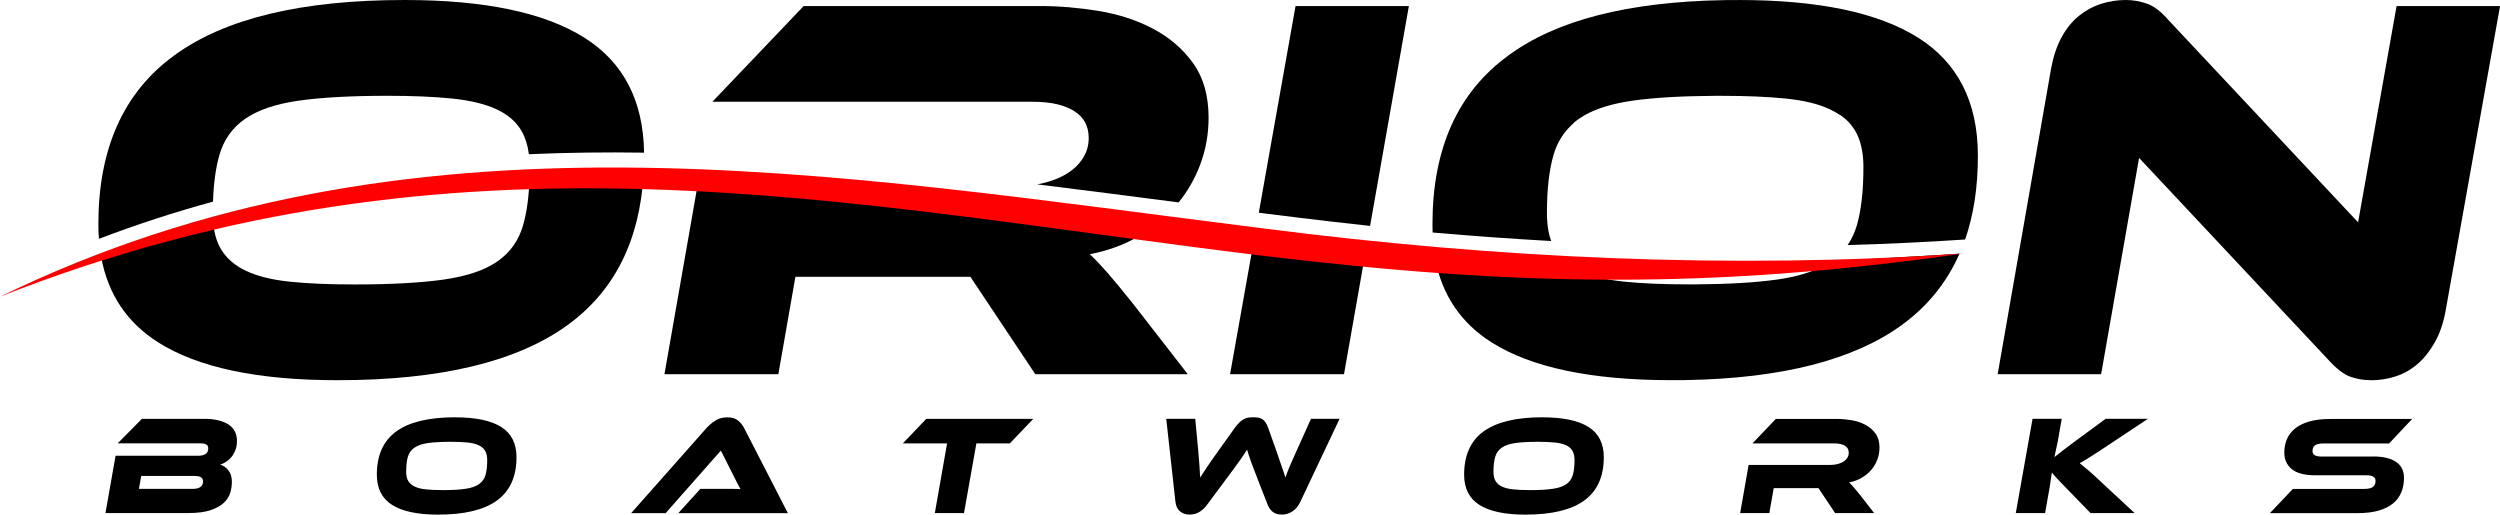
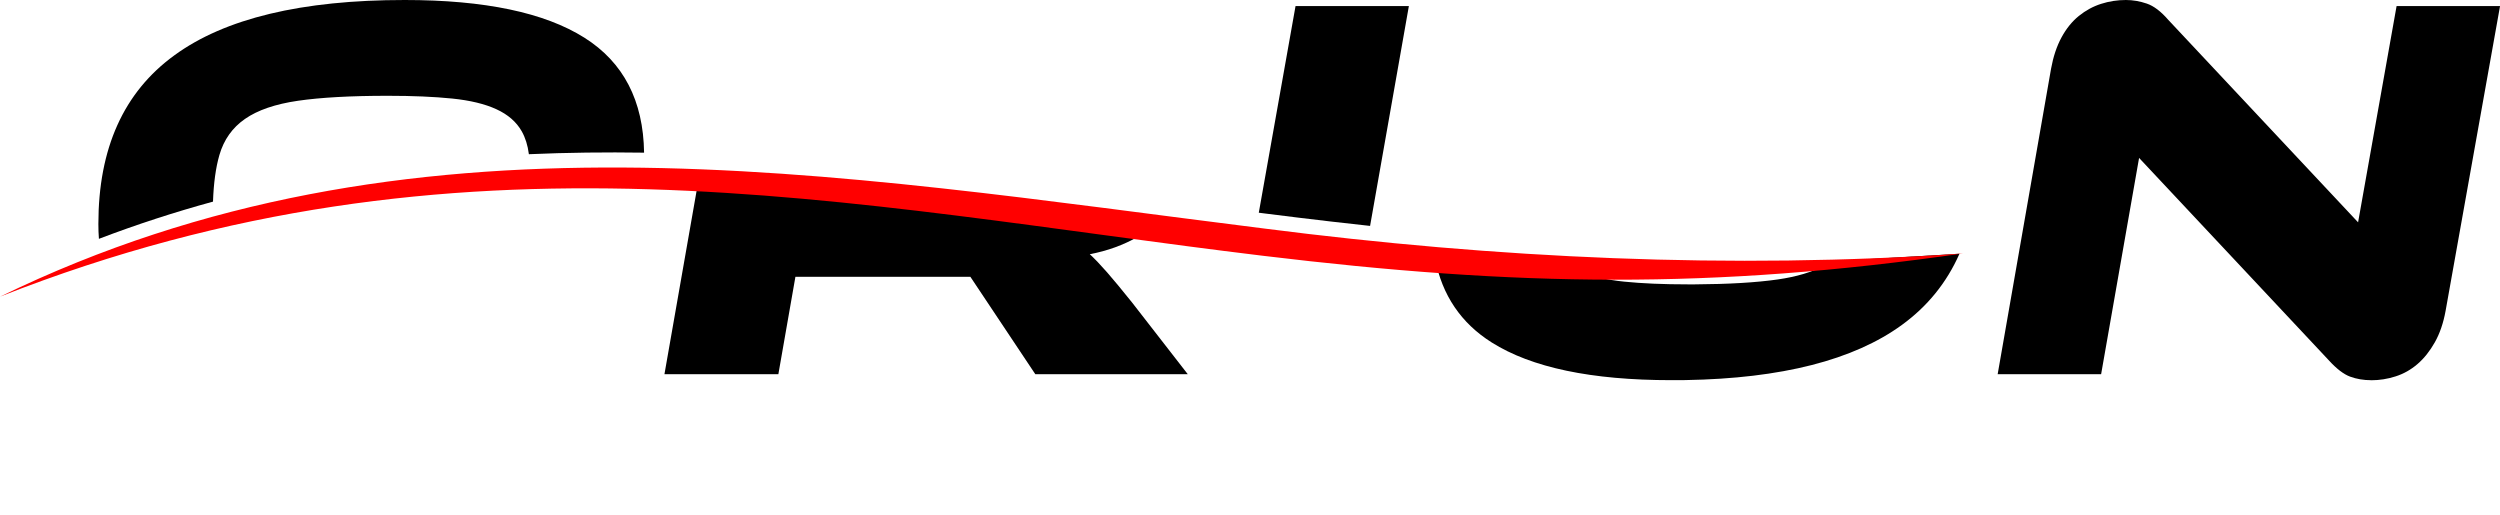
<svg xmlns="http://www.w3.org/2000/svg" id="Layer_1" viewBox="0 0 600 123.51">
  <path d="M470.26,60.92s0,.02-.01.03c-3.04,6.87-7.63,12.55-13.79,17.03-11.58,8.43-28.88,12.85-51.89,13.24h0c-.38,0-.76.01-1.14.02h0c-.38,0-.76,0-1.15,0h0c-.38,0-.77,0-1.15,0h0c-19.19,0-33.56-3.02-43.12-9.05-7.37-4.65-11.89-11.34-13.58-20.05,10.79.84,21.7,1.47,32.75,1.77.62.4,1.3.77,2.02,1.11,1.32.62,2.82,1.14,4.5,1.56h0s.16.04.16.04c1.77.43,3.74.75,5.89.97,4.31.44,9.46.66,15.45.66h.83s.28,0,.28,0h.13s.28,0,.28,0c8.14-.05,14.78-.44,19.94-1.18,4.56-.66,8.27-1.77,11.13-3.33h0s.16-.09.16-.09h0s.16-.09.16-.09h0c.47-.27.83-.82,1.35-.85l30.77-1.81Z" style="fill-rule:evenodd;" />
-   <path d="M417.24,0c19.19,0,33.56,3.02,43.12,9.05,9.49,5.99,14.27,15.36,14.33,28.09v.03s0,.06,0,.06v.03s0,.11,0,.11h0v.14c0,7.44-1.02,14.09-3.06,19.97-9.25.62-18.69,1.07-28.2,1.34.96-1.4,1.7-2.98,2.21-4.73,1.06-3.65,1.58-8.3,1.58-13.93,0-.79-.03-1.54-.09-2.26h0c-.22-2.52-.83-4.65-1.82-6.39-.89-1.56-2.13-2.88-3.74-3.97h-.09c-.71-.48-1.48-.92-2.32-1.31-1.32-.62-2.82-1.14-4.5-1.56h0s-.16-.04-.16-.04c-1.77-.43-3.74-.75-5.89-.97-4.31-.44-9.46-.66-15.45-.66h-.83s-.28,0-.28,0h-.13s-.28,0-.28,0c-8.14.05-14.78.44-19.94,1.18-4.56.66-8.27,1.77-11.13,3.33h0s-.16.09-.16.09h0s-.16.09-.16.09h0c-.47.27-.93.56-1.35.85-.32.22-.63.46-.93.7l-.02.02h0s-.02.02-.02.02l-.02.02-.02.02-.02.02-.02.02-.02.02h0s-.02.02-.02.02l-.02.02-.02.02-.05.04h-.01s0,.02,0,.02l-.04.04-.02.02-.02.02-.02.02h0s-.01.02-.01.02l-.02.02-.04.04-.02.02-.02.02h0s-.02.02-.02.02c-2.22,1.97-3.77,4.46-4.64,7.47-1.06,3.65-1.58,8.3-1.58,13.93,0,.79.03,1.54.09,2.26h0c.14,1.65.45,3.13.93,4.45-9.5-.53-18.98-1.22-28.45-2.04-.02-.54-.03-1.09-.04-1.65v-.03s0-.06,0-.06v-.03s0-.11,0-.11h0v-.14c0-18.14,6.07-31.63,18.22-40.47C373.49,4.84,390.78.42,413.8.03h0c.38,0,.76-.01,1.14-.02h0c.38,0,.76,0,1.15,0h0c.38,0,.77,0,1.15,0h0Z" style="fill-rule:evenodd;" />
  <path d="M302.11,51.05l8.82-49.6h27.2l-9.31,52.77c-13.16-1.42-24.29-2.87-25.3-2.99l-1.42-.18Z" style="fill-rule:evenodd;" />
-   <path d="M248.89,44.25c.64-.11,1.28-.25,1.9-.41,2.07-.53,3.87-1.28,5.41-2.25,1.54-.97,2.77-2.18,3.7-3.63.92-1.45,1.39-3.06,1.39-4.82,0-2.91-1.19-5.08-3.57-6.54-2.38-1.45-5.68-2.18-9.9-2.18h-76.85L192.88,1.45h56.78c4.58,0,9.27.4,14.06,1.19,4.8.79,9.16,2.22,13.07,4.29,3.92,2.07,7.11,4.82,9.57,8.25,2.46,3.43,3.7,7.79,3.7,13.07,0,3.96-.68,7.75-2.05,11.36-1.24,3.28-2.96,6.27-5.14,8.97-11.37-1.47-22.7-2.95-33.99-4.34" style="fill-rule:evenodd;" />
  <path d="M97.14,0c19.19,0,33.56,3.02,43.12,9.05,9.37,5.91,14.14,15.11,14.32,27.59-9.24-.14-18.46-.03-27.65.37-.27-2.14-.85-3.97-1.72-5.51-1.28-2.25-3.3-4.01-6.07-5.28-2.77-1.28-6.32-2.13-10.63-2.57-4.31-.44-9.46-.66-15.45-.66-8.89,0-16.07.4-21.52,1.19-5.46.79-9.71,2.25-12.74,4.36-3.04,2.11-5.08,5-6.14,8.65-.88,3.04-1.39,6.78-1.54,11.2-9.15,2.5-18.28,5.46-27.38,8.93-.09-1.15-.13-2.34-.13-3.56,0-18.14,6.07-31.63,18.22-40.47C53.96,4.42,72.4,0,97.14,0" style="fill-rule:evenodd;" />
  <path d="M569.1,91.25c-1.85,0-3.54-.29-5.08-.86-1.54-.57-3.24-1.87-5.08-3.89l-45.56-48.6-9.11,51.9h-24.83l12.81-73.29c.53-2.91,1.36-5.41,2.51-7.53,1.14-2.11,2.53-3.83,4.16-5.15,1.63-1.32,3.41-2.29,5.35-2.91,1.94-.62,3.92-.92,5.94-.92,1.67,0,3.35.29,5.02.86,1.67.57,3.39,1.87,5.15,3.9l45.56,48.6,9.24-51.9h24.83l-13.07,73.16c-.53,2.91-1.39,5.42-2.58,7.53-1.19,2.11-2.57,3.85-4.16,5.22-1.58,1.36-3.35,2.36-5.28,2.97-1.94.62-3.87.92-5.81.92" style="fill-rule:evenodd;" />
-   <path d="M322.56,89.8h-27.34l5.75-32.3,2.16.27c8.15.98,16.34,1.9,24.6,2.72l-5.17,29.32Z" style="fill-rule:evenodd;" />
  <path d="M285.05,89.8h-36.58l-15.58-23.37h-41.99l-4.09,23.37h-27.34l7.92-45.16h31.18c26.07,2.52,51.99,6.25,78.25,9.75-1.15.86-2.37,1.65-3.65,2.39-3.52,2.03-7.4,3.43-11.62,4.23,1.23,1.14,2.62,2.6,4.16,4.36,1.54,1.76,3.54,4.18,6.01,7.26l13.34,17.17Z" style="fill-rule:evenodd;" />
-   <path d="M154.46,41.77c-.92,15.94-6.95,27.99-18.1,36.14-12.15,8.89-30.59,13.34-55.33,13.34-19.19,0-33.56-3.04-43.11-9.11-7.45-4.74-12-11.54-13.63-20.4l26.92-7.88c.26,2.36.87,4.35,1.84,5.96,1.32,2.2,3.34,3.94,6.07,5.22,2.73,1.28,6.23,2.13,10.5,2.57,4.27.44,9.4.66,15.38.66,8.89,0,16.09-.4,21.59-1.19,5.5-.79,9.77-2.24,12.81-4.36,3.04-2.11,5.08-5,6.14-8.65.95-3.29,1.48-7.39,1.57-12.3,9.18-.28,18.29-.26,27.36,0" style="fill-rule:evenodd;" />
  <path d="M0,71.2c98.19-47.82,199.29-29.38,303.53-16.34,55.47,7.12,111.81,9.82,167.6,5.97-60.24,8.69-107.11,7.92-168,.56C203.5,49.35,110.72,27.59,0,71.2" style="fill:red; fill-rule:evenodd;" />
-   <path d="M569.46,109.55c2.46,0,4.32.43,5.59,1.3,1.27.87,1.91,2.15,1.91,3.84,0,1.22-.2,2.34-.61,3.38-.41,1.04-1.05,1.93-1.94,2.69-.89.75-2.04,1.34-3.45,1.76-1.41.42-3.12.63-5.12.63h-21.06l5.51-5.81h17.14c.95,0,1.63-.16,2.06-.47.43-.31.64-.8.64-1.45,0-.9-.71-1.35-2.13-1.35h-12.34c-2.57,0-4.45-.5-5.64-1.49-1.19-.99-1.79-2.31-1.79-3.95,0-1.15.2-2.21.61-3.19.41-.98,1.05-1.84,1.94-2.57.89-.73,2.03-1.3,3.43-1.71,1.4-.4,3.09-.61,5.07-.61h19.64l-5.54,5.88h-15.68c-.95,0-1.63.14-2.06.42-.43.28-.64.76-.64,1.44,0,.86.72,1.28,2.16,1.28h12.3ZM512.31,123.14h-10.58l-5.78-5.95c-.99-1.01-1.75-1.8-2.28-2.37-.53-.56-.94-1.04-1.23-1.42l-.47,3.24-1.15,6.49h-7.03l4.02-22.61h7l-.91,5.24c-.13.7-.28,1.39-.44,2.06-.16.68-.29,1.31-.41,1.89.52-.41,1.15-.91,1.91-1.5.76-.6,1.72-1.32,2.89-2.18l7.5-5.51h10.14l-9.77,6.49c-.86.56-1.61,1.06-2.26,1.49-.65.43-1.23.8-1.74,1.12-.51.32-.96.6-1.37.84-.41.25-.81.49-1.22.71.56.45,1.25,1.01,2.05,1.69.8.68,1.83,1.61,3.09,2.81l8.04,7.47ZM449.79,123.14h-9.36l-3.99-5.98h-10.75l-1.05,5.98h-7l2.03-11.56h19.67c.59,0,1.14-.07,1.67-.2.53-.13.99-.33,1.39-.57.4-.25.71-.56.95-.93.24-.37.35-.78.35-1.23,0-.74-.3-1.3-.91-1.67-.61-.37-1.45-.56-2.53-.56h-19.67l5.61-5.88h14.53c1.17,0,2.37.1,3.6.3,1.23.2,2.34.57,3.35,1.1,1,.53,1.82,1.23,2.45,2.11.63.88.95,1.99.95,3.35,0,1.01-.17,1.98-.52,2.91-.35.92-.85,1.76-1.49,2.5-.64.74-1.41,1.37-2.32,1.89-.9.52-1.89.88-2.97,1.08.32.29.67.66,1.07,1.11.39.45.91,1.07,1.54,1.86l3.41,4.39ZM367.1,117.63c2.28,0,4.12-.1,5.53-.31,1.41-.2,2.5-.57,3.28-1.12.78-.54,1.3-1.28,1.57-2.21.27-.93.41-2.12.41-3.57,0-.9-.16-1.64-.49-2.21-.33-.57-.84-1.03-1.55-1.35-.71-.33-1.62-.55-2.72-.66-1.1-.11-2.42-.17-3.95-.17-2.28,0-4.11.1-5.51.3-1.4.2-2.48.57-3.26,1.12-.78.54-1.3,1.28-1.57,2.21-.27.94-.41,2.12-.41,3.57,0,.92.17,1.67.51,2.23.34.56.86,1.01,1.56,1.33.7.33,1.59.55,2.69.66,1.09.11,2.41.17,3.94.17ZM370.21,100.16c4.91,0,8.59.77,11.03,2.31,2.44,1.54,3.67,3.96,3.67,7.25,0,4.64-1.55,8.1-4.66,10.38-3.11,2.28-7.83,3.41-14.16,3.41-4.91,0-8.59-.78-11.03-2.33-2.45-1.55-3.67-3.98-3.67-7.27,0-4.64,1.55-8.1,4.66-10.36,3.11-2.27,7.83-3.4,14.16-3.4ZM301.74,114.72c-.34-.88-.64-1.65-.9-2.32-.26-.66-.48-1.26-.66-1.79-.18-.53-.34-1.01-.49-1.44-.15-.43-.28-.85-.39-1.25-.25.4-.52.82-.81,1.25-.29.43-.62.91-1,1.44-.37.53-.8,1.12-1.28,1.77-.48.65-1.05,1.42-1.71,2.3l-4.77,6.42c-.52.72-1.13,1.3-1.82,1.74-.7.44-1.51.66-2.43.66s-1.63-.25-2.26-.76c-.63-.51-1-1.29-1.12-2.35l-2.2-19.87h6.96l.74,7.87c.11,1.28.2,2.41.27,3.38.07.97.12,1.92.17,2.84.5-.77,1.06-1.63,1.71-2.6.64-.97,1.49-2.19,2.55-3.65l4.06-5.68c.41-.54.78-.98,1.13-1.32.35-.34.7-.6,1.05-.78.35-.18.7-.3,1.06-.35.36-.06.76-.08,1.18-.08s.82.03,1.18.08c.36.06.68.17.96.35.28.18.54.43.78.76.24.33.46.77.66,1.34l2.03,5.71c.27.79.51,1.48.71,2.08.2.6.39,1.14.56,1.62.17.48.32.93.46,1.34.13.41.26.8.37,1.18.32-.9.68-1.85,1.1-2.84.42-.99.92-2.12,1.5-3.38l3.55-7.87h6.86l-9.4,19.87c-.49,1.06-1.14,1.84-1.93,2.35-.79.51-1.63.76-2.53.76s-1.62-.21-2.16-.64c-.54-.43-.96-1.01-1.25-1.76l-2.5-6.39ZM247.98,100.53l-5.61,5.88h-8.04l-2.97,16.73h-7l2.94-16.73h-10.61l5.61-5.88h25.69ZM162.81,123.14l5.27-5.81h7.77c.72,0,1.35.02,1.89.07-.25-.4-.53-.92-.84-1.54-.32-.62-.61-1.2-.88-1.74l-3.01-5.98-13.25,15.01h-8.28l18.11-20.45c.59-.65,1.28-1.24,2.1-1.76.81-.52,1.77-.78,2.87-.78s1.9.24,2.52.73c.62.48,1.12,1.09,1.5,1.81l10.51,20.45h-26.29ZM106.14,117.63c2.28,0,4.12-.1,5.53-.31,1.41-.2,2.5-.57,3.28-1.12.78-.54,1.3-1.28,1.57-2.21.27-.93.41-2.12.41-3.57,0-.9-.16-1.64-.49-2.21-.33-.57-.85-1.03-1.55-1.35-.71-.33-1.62-.55-2.72-.66-1.1-.11-2.42-.17-3.95-.17-2.28,0-4.11.1-5.51.3-1.4.2-2.48.57-3.26,1.12-.78.54-1.3,1.28-1.57,2.21-.27.94-.4,2.12-.4,3.57,0,.92.17,1.67.51,2.23.34.56.86,1.01,1.56,1.33.7.33,1.59.55,2.69.66,1.09.11,2.4.17,3.94.17ZM109.25,100.16c4.91,0,8.59.77,11.04,2.31,2.44,1.54,3.67,3.96,3.67,7.25,0,4.64-1.55,8.1-4.66,10.38-3.11,2.28-7.83,3.41-14.16,3.41-4.91,0-8.59-.78-11.03-2.33-2.45-1.55-3.67-3.98-3.67-7.27,0-4.64,1.55-8.1,4.66-10.36,3.11-2.27,7.83-3.4,14.16-3.4ZM33.89,114.22l-.54,3.11h12.88c.86,0,1.49-.16,1.89-.47.41-.31.61-.77.61-1.35,0-.86-.65-1.28-1.96-1.28h-12.88ZM52.85,111.51c.81.25,1.48.72,2.01,1.42.53.7.79,1.6.79,2.7,0,.92-.14,1.83-.42,2.72-.28.89-.81,1.69-1.59,2.4-.78.71-1.84,1.28-3.19,1.72-1.35.44-3.11.66-5.27.66h-19.87l2.43-13.76h20.01c.59,0,1.1-.13,1.55-.39.45-.26.68-.73.68-1.4,0-.45-.17-.76-.52-.93-.35-.17-.75-.25-1.2-.25h-20.01l5.81-5.88h14.97c2.46,0,4.38.45,5.76,1.33,1.39.89,2.08,2.21,2.08,3.97,0,.81-.12,1.53-.36,2.16-.24.63-.55,1.18-.93,1.66-.38.47-.81.86-1.28,1.17-.47.31-.96.54-1.45.69Z" style="fill-rule:evenodd;" />
</svg>